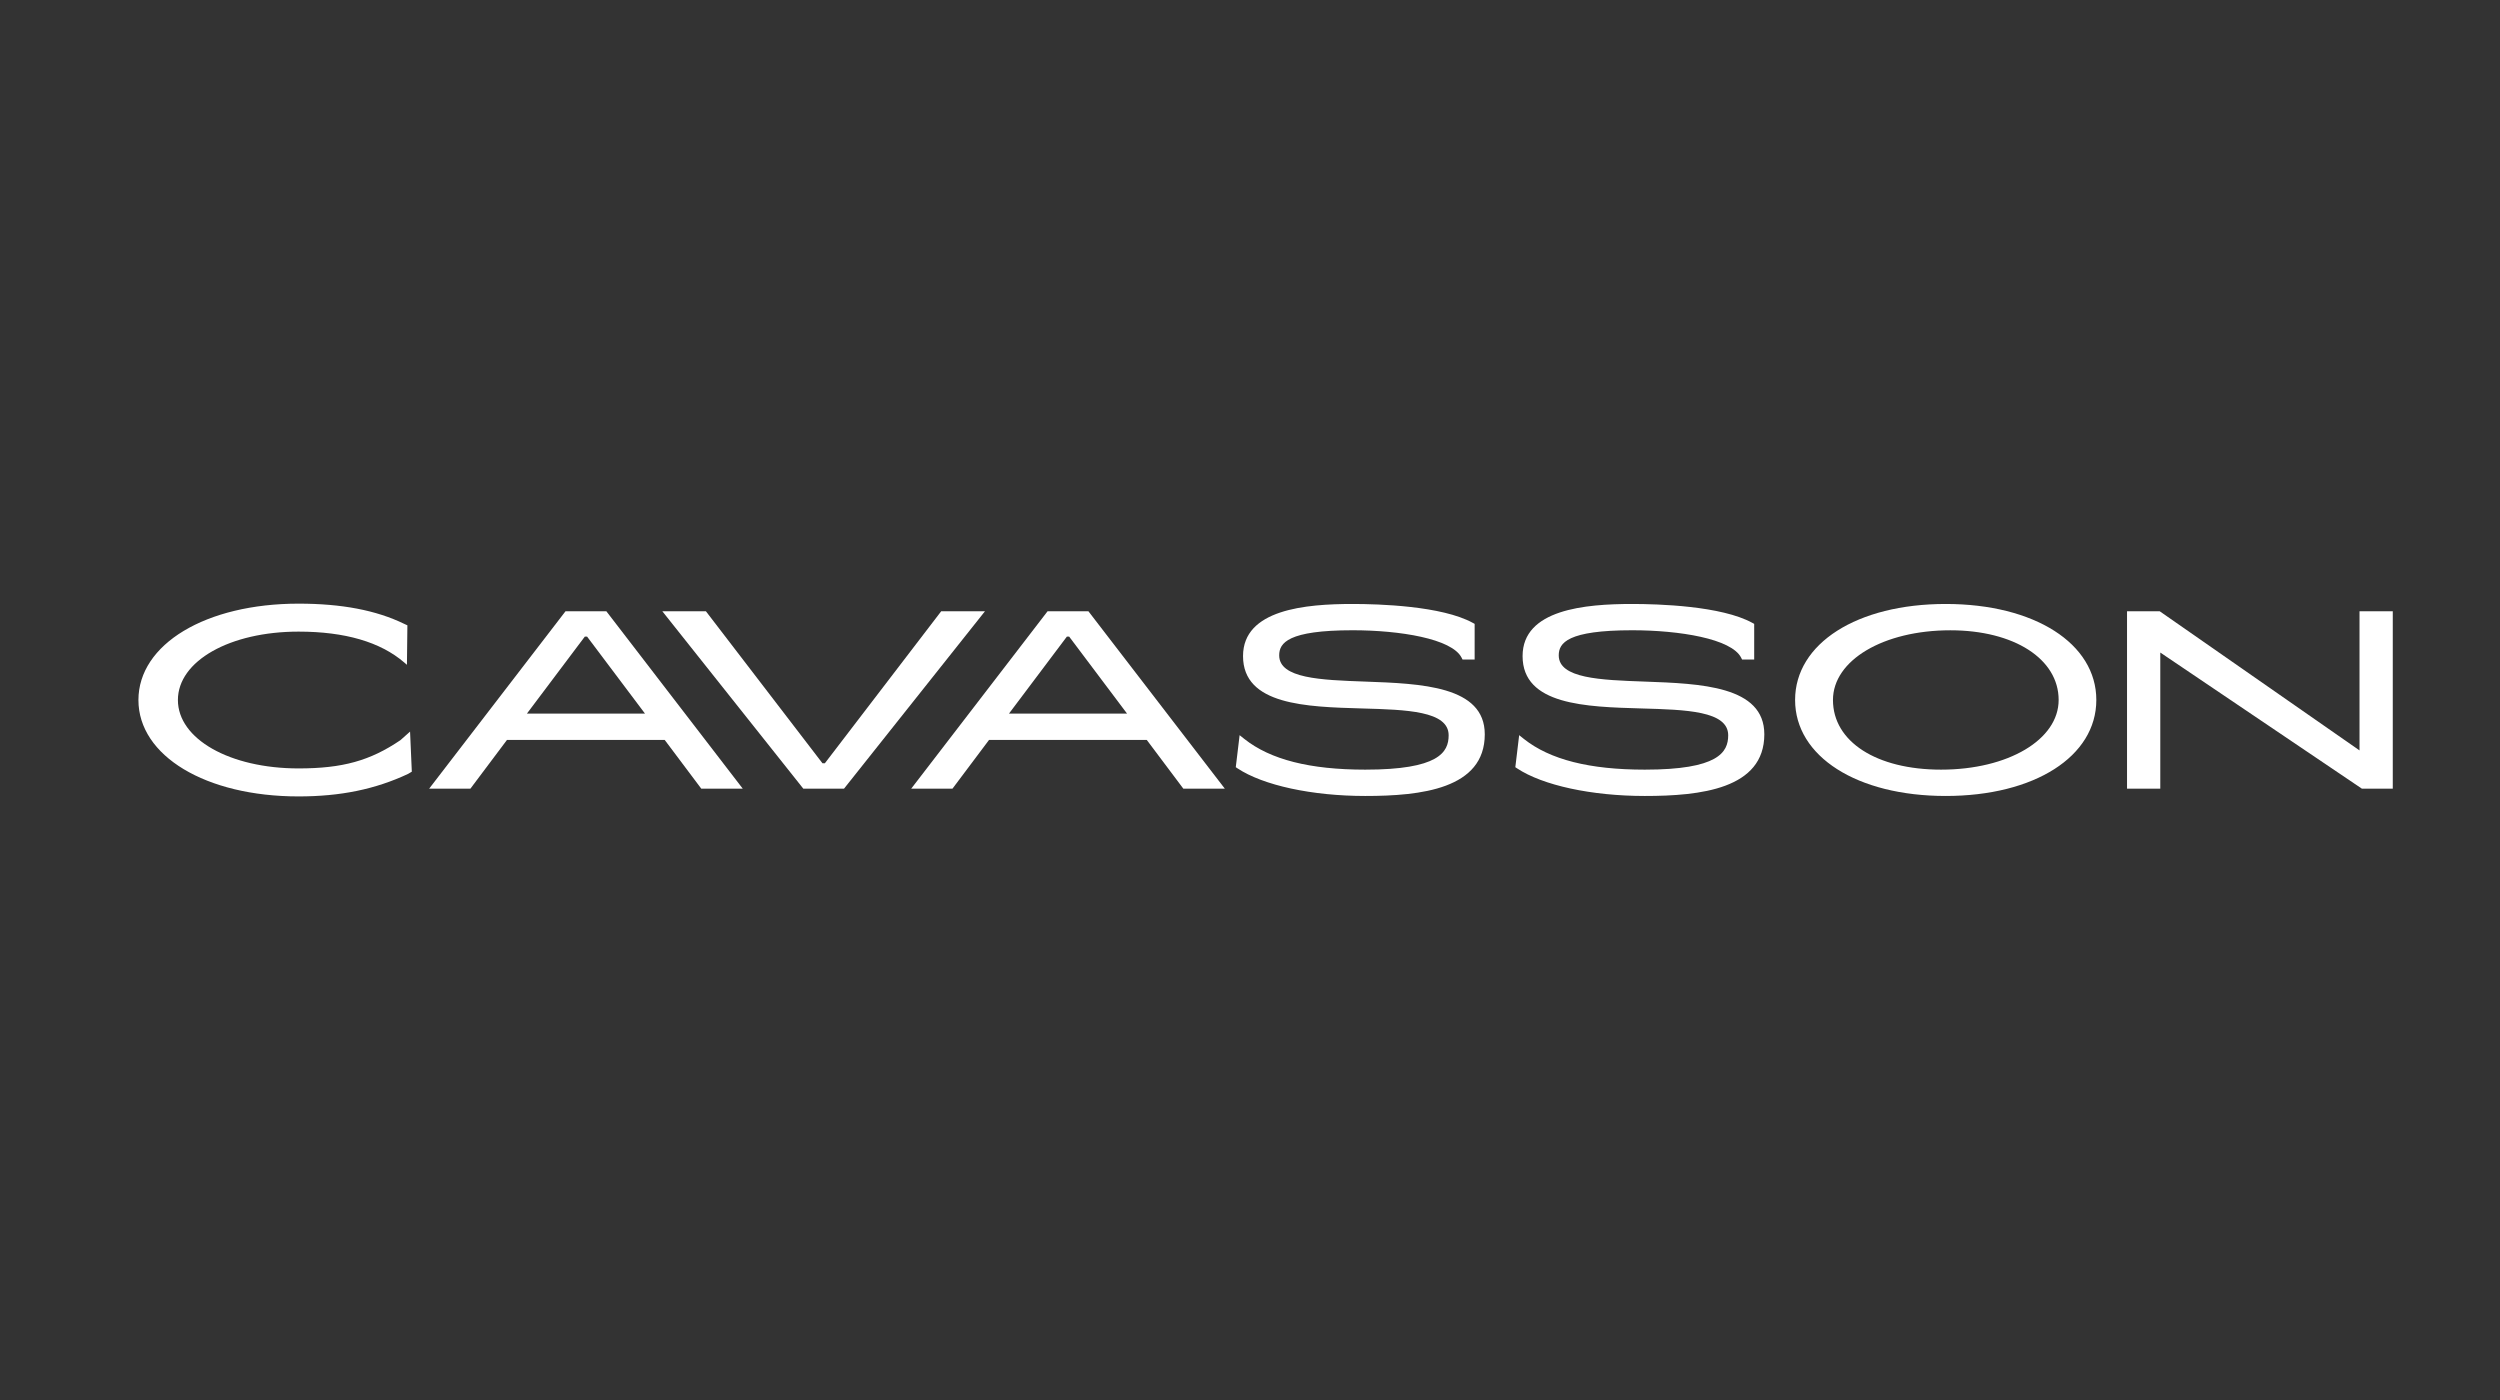
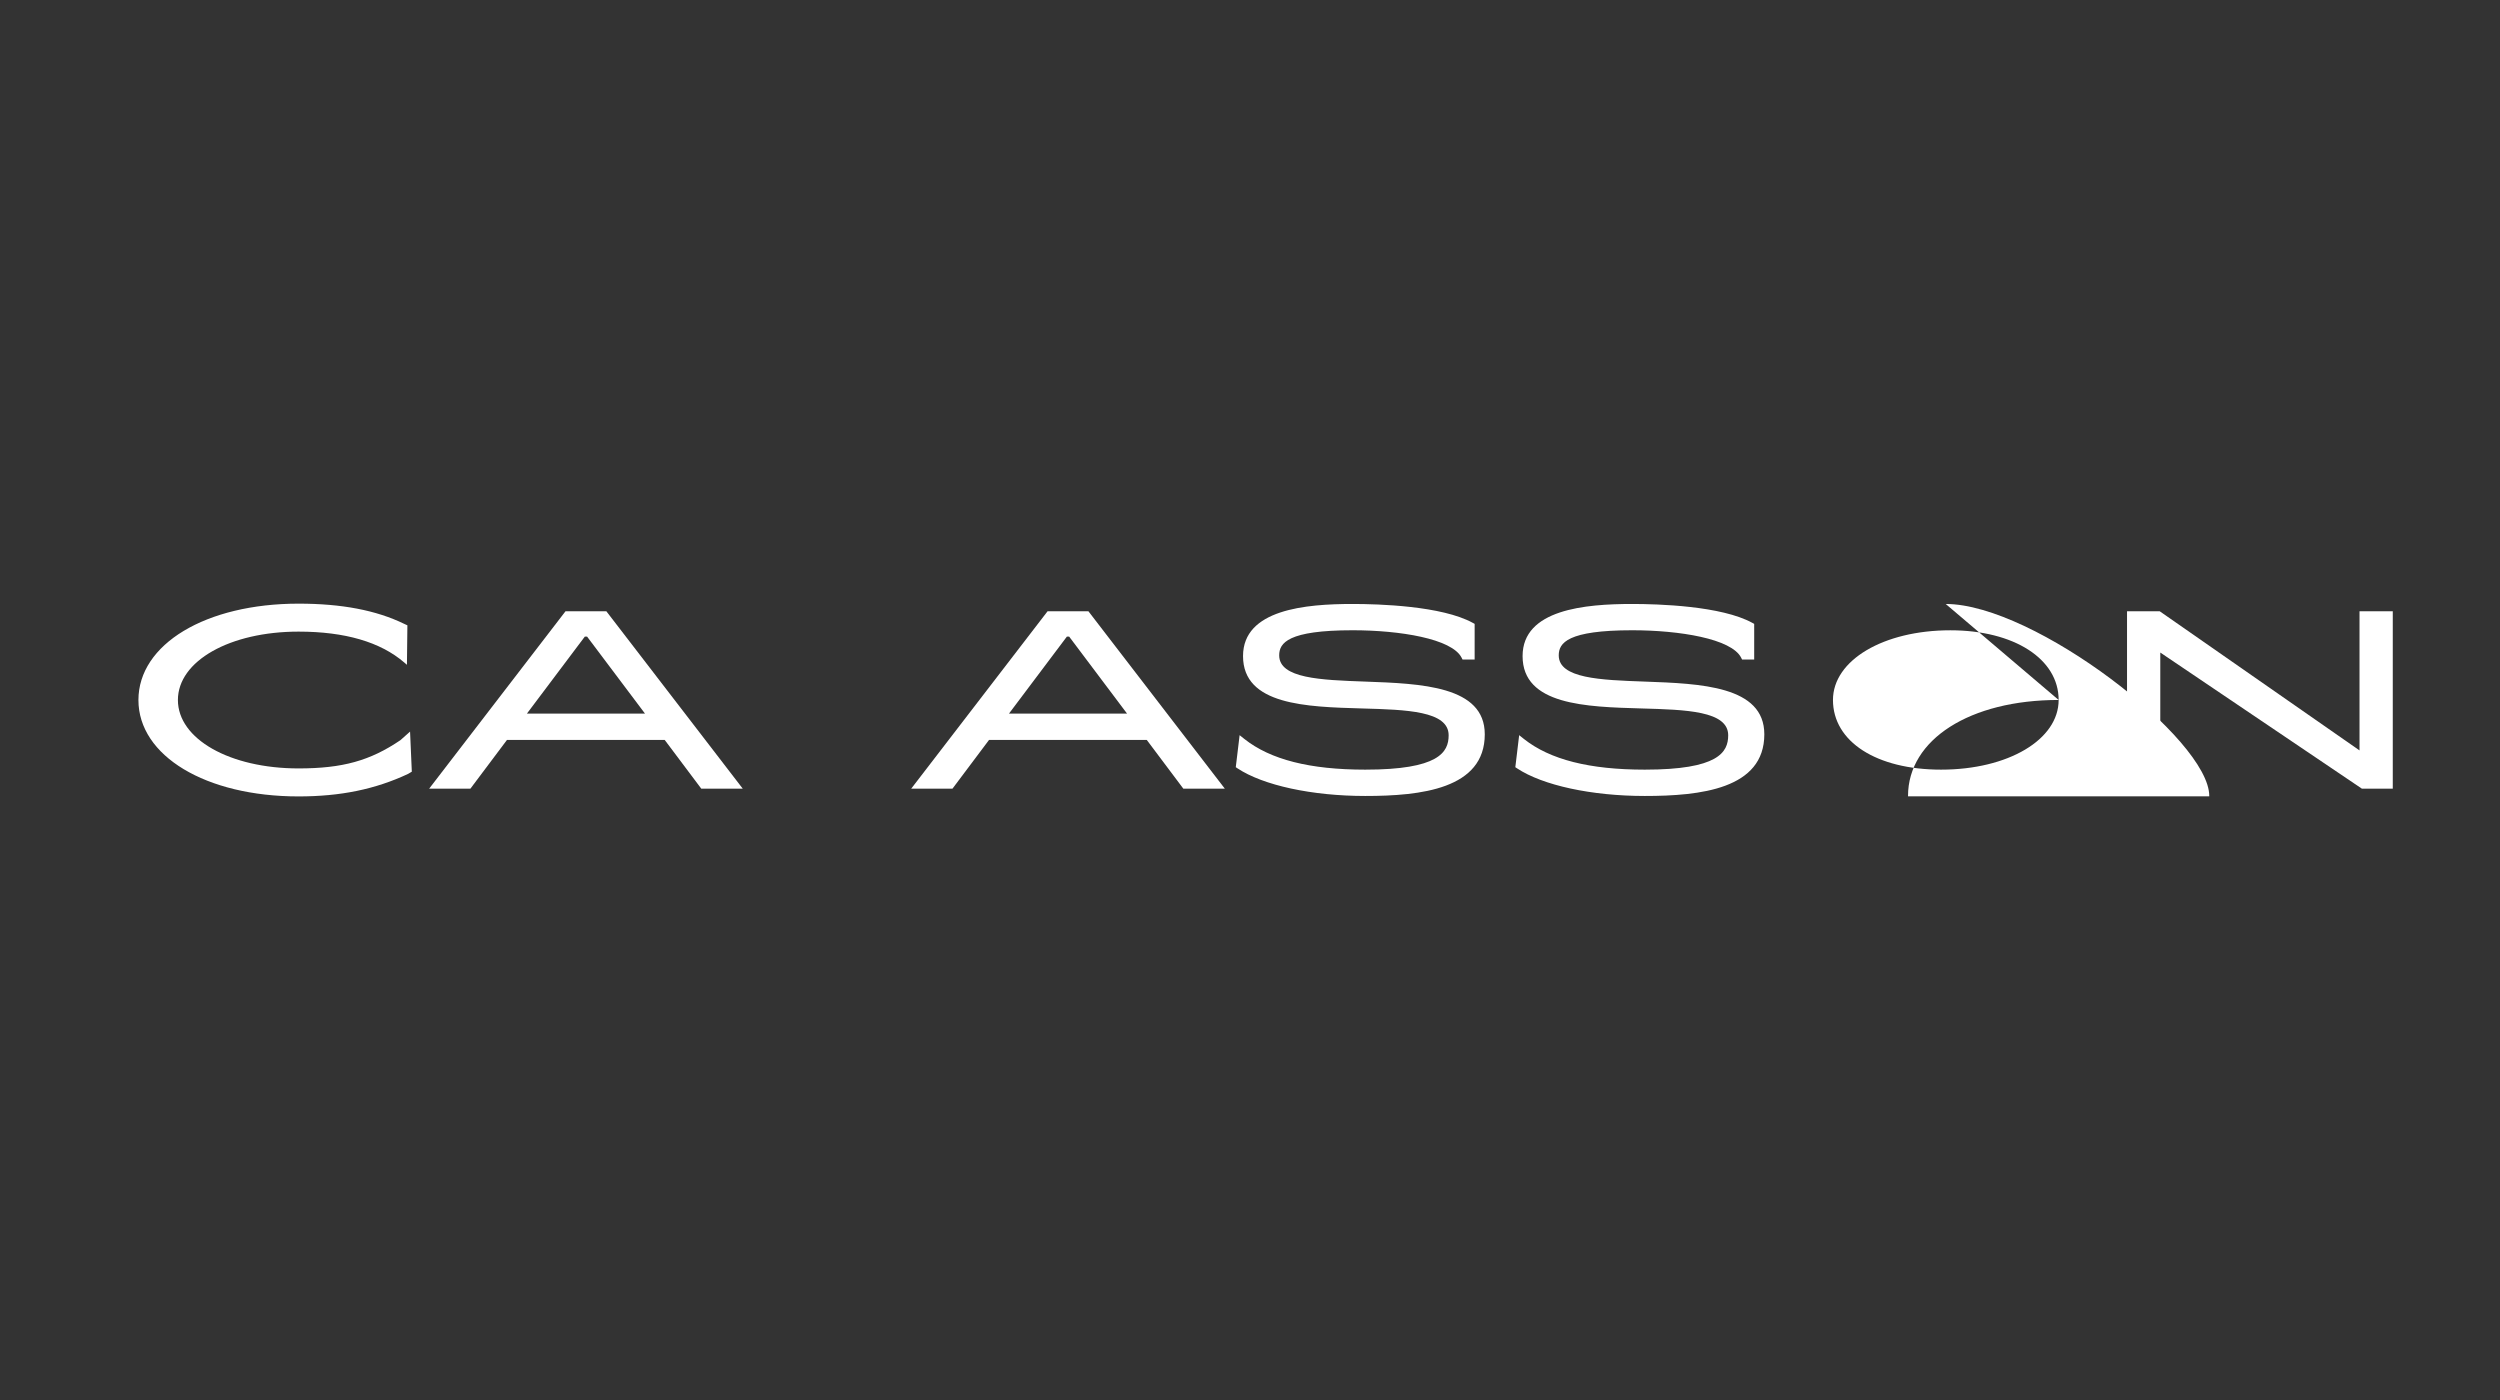
<svg xmlns="http://www.w3.org/2000/svg" xmlns:xlink="http://www.w3.org/1999/xlink" version="1.1" id="Layer_1" x="0px" y="0px" viewBox="0 0 775 434" style="enable-background:new 0 0 775 434;" xml:space="preserve">
  <rect x="0" y="0" width="775" height="434" fill="#333333" stroke="none" />
  <style type="text/css">
	.st0{fill:#FFFFFF;}
	.st1{clip-path:url(#SVGID_2_);fill:#FFFFFF;}
	.st2{clip-path:url(#SVGID_4_);fill:#FFFFFF;}
</style>
  <path class="st0" d="M182,197.35l17.95,23.87h-36.61l17.95-23.87H182z M187.97,189.49h-12.66l-42.27,54.99h12.79l11.34-15.11h48.88  l11.34,15.11h12.86l-41.96-54.57L187.97,189.49z" />
-   <polygon class="st0" points="291.77,189.49 255.7,236.62 254.97,236.62 218.83,189.49 205.32,189.49 249.02,244.48 261.65,244.48   305.34,189.49 " />
  <path class="st0" d="M331.44,197.35l17.95,23.87h-36.61l17.95-23.87H331.44z M337.41,189.49h-12.66l-42.27,54.99h12.79l11.34-15.11  h48.88l11.34,15.11h12.86l-41.96-54.57L337.41,189.49z" />
  <g>
    <defs>
      <rect id="SVGID_1_" x="42.91" y="187.12" width="698.86" height="59.75" />
    </defs>
    <clipPath id="SVGID_2_">
      <use xlink:href="#SVGID_1_" style="overflow:visible;" />
    </clipPath>
    <path class="st1" d="M423.16,211.29c-13.68-0.49-26.61-0.96-26.61-8.13c0-3.85,2.71-7.78,22.78-7.78c14.64,0,30.76,2.62,33.76,8.49   l0.29,0.58h3.76V193.4l-0.55-0.3c-9.59-5.3-29.25-5.87-37.27-5.87c-14.59,0-33.98,1.68-33.98,16.16   c0,15.18,19.58,15.74,36.86,16.23c13.82,0.39,26.88,0.76,26.88,8.32c0,5.27-3.07,10.65-25.86,10.65c-17.15,0-29.4-3.11-37.46-9.51   l-1.48-1.18l-1.19,9.93l0.54,0.36c7.96,5.28,23.13,8.56,39.59,8.56c17.26,0,37.06-2.17,37.06-19.11   C460.29,212.63,440.56,211.92,423.16,211.29" />
    <path class="st1" d="M509.82,211.29c-13.69-0.49-26.61-0.96-26.61-8.13c0-3.85,2.71-7.78,22.78-7.78c14.64,0,30.76,2.62,33.76,8.49   l0.29,0.58h3.76V193.4l-0.55-0.3c-9.59-5.3-29.25-5.87-37.27-5.87c-14.59,0-33.98,1.68-33.98,16.16   c0,15.18,19.58,15.74,36.86,16.23c13.82,0.39,26.88,0.76,26.88,8.32c0,5.27-3.07,10.65-25.86,10.65c-17.15,0-29.4-3.11-37.46-9.51   l-1.48-1.18l-1.19,9.93l0.54,0.36c7.96,5.28,23.13,8.56,39.59,8.56c17.26,0,37.06-2.17,37.06-19.11   C546.95,212.63,527.22,211.92,509.82,211.29" />
-     <path class="st1" d="M638.18,216.99c0,12.31-15.67,21.6-36.45,21.6c-20.04,0-33.51-8.68-33.51-21.6c0-12.31,15.64-21.6,36.38-21.6   C624.38,195.39,638.18,204.27,638.18,216.99 M603.17,187.23c-27.49,0-46.69,12.24-46.69,29.76s19.2,29.76,46.69,29.76   c27.49,0,46.69-12.24,46.69-29.76S630.67,187.23,603.17,187.23" />
+     <path class="st1" d="M638.18,216.99c0,12.31-15.67,21.6-36.45,21.6c-20.04,0-33.51-8.68-33.51-21.6c0-12.31,15.64-21.6,36.38-21.6   C624.38,195.39,638.18,204.27,638.18,216.99 c-27.49,0-46.69,12.24-46.69,29.76s19.2,29.76,46.69,29.76   c27.49,0,46.69-12.24,46.69-29.76S630.67,187.23,603.17,187.23" />
  </g>
  <polygon class="st0" points="731.45,189.49 731.45,232.63 669.51,189.49 659.38,189.49 659.38,244.48 669.69,244.48 669.69,202.29   731.91,244.3 732.18,244.48 741.76,244.48 741.76,189.49 " />
  <g>
    <defs>
      <rect id="SVGID_3_" x="42.91" y="187.12" width="698.86" height="59.75" />
    </defs>
    <clipPath id="SVGID_4_">
      <use xlink:href="#SVGID_3_" style="overflow:visible;" />
    </clipPath>
    <path class="st2" d="M127.12,226.79l-2.99,2.66c-9.4,6.38-17.96,8.76-31.58,8.76c-21.32,0-37.4-9.12-37.4-21.21   c0-12.09,16.08-21.2,37.4-21.2c14.36,0,25.37,3.21,32.74,9.55l0.86,0.74l0.14-12.24l-1.02-0.47c-8.66-4.21-19.37-6.25-32.72-6.25   c-28.76,0-49.64,12.57-49.64,29.88c0,17.31,20.88,29.88,49.64,29.88c13,0,23.77-2.21,33.93-6.97l1.18-0.7L127.12,226.79z" />
  </g>
</svg>